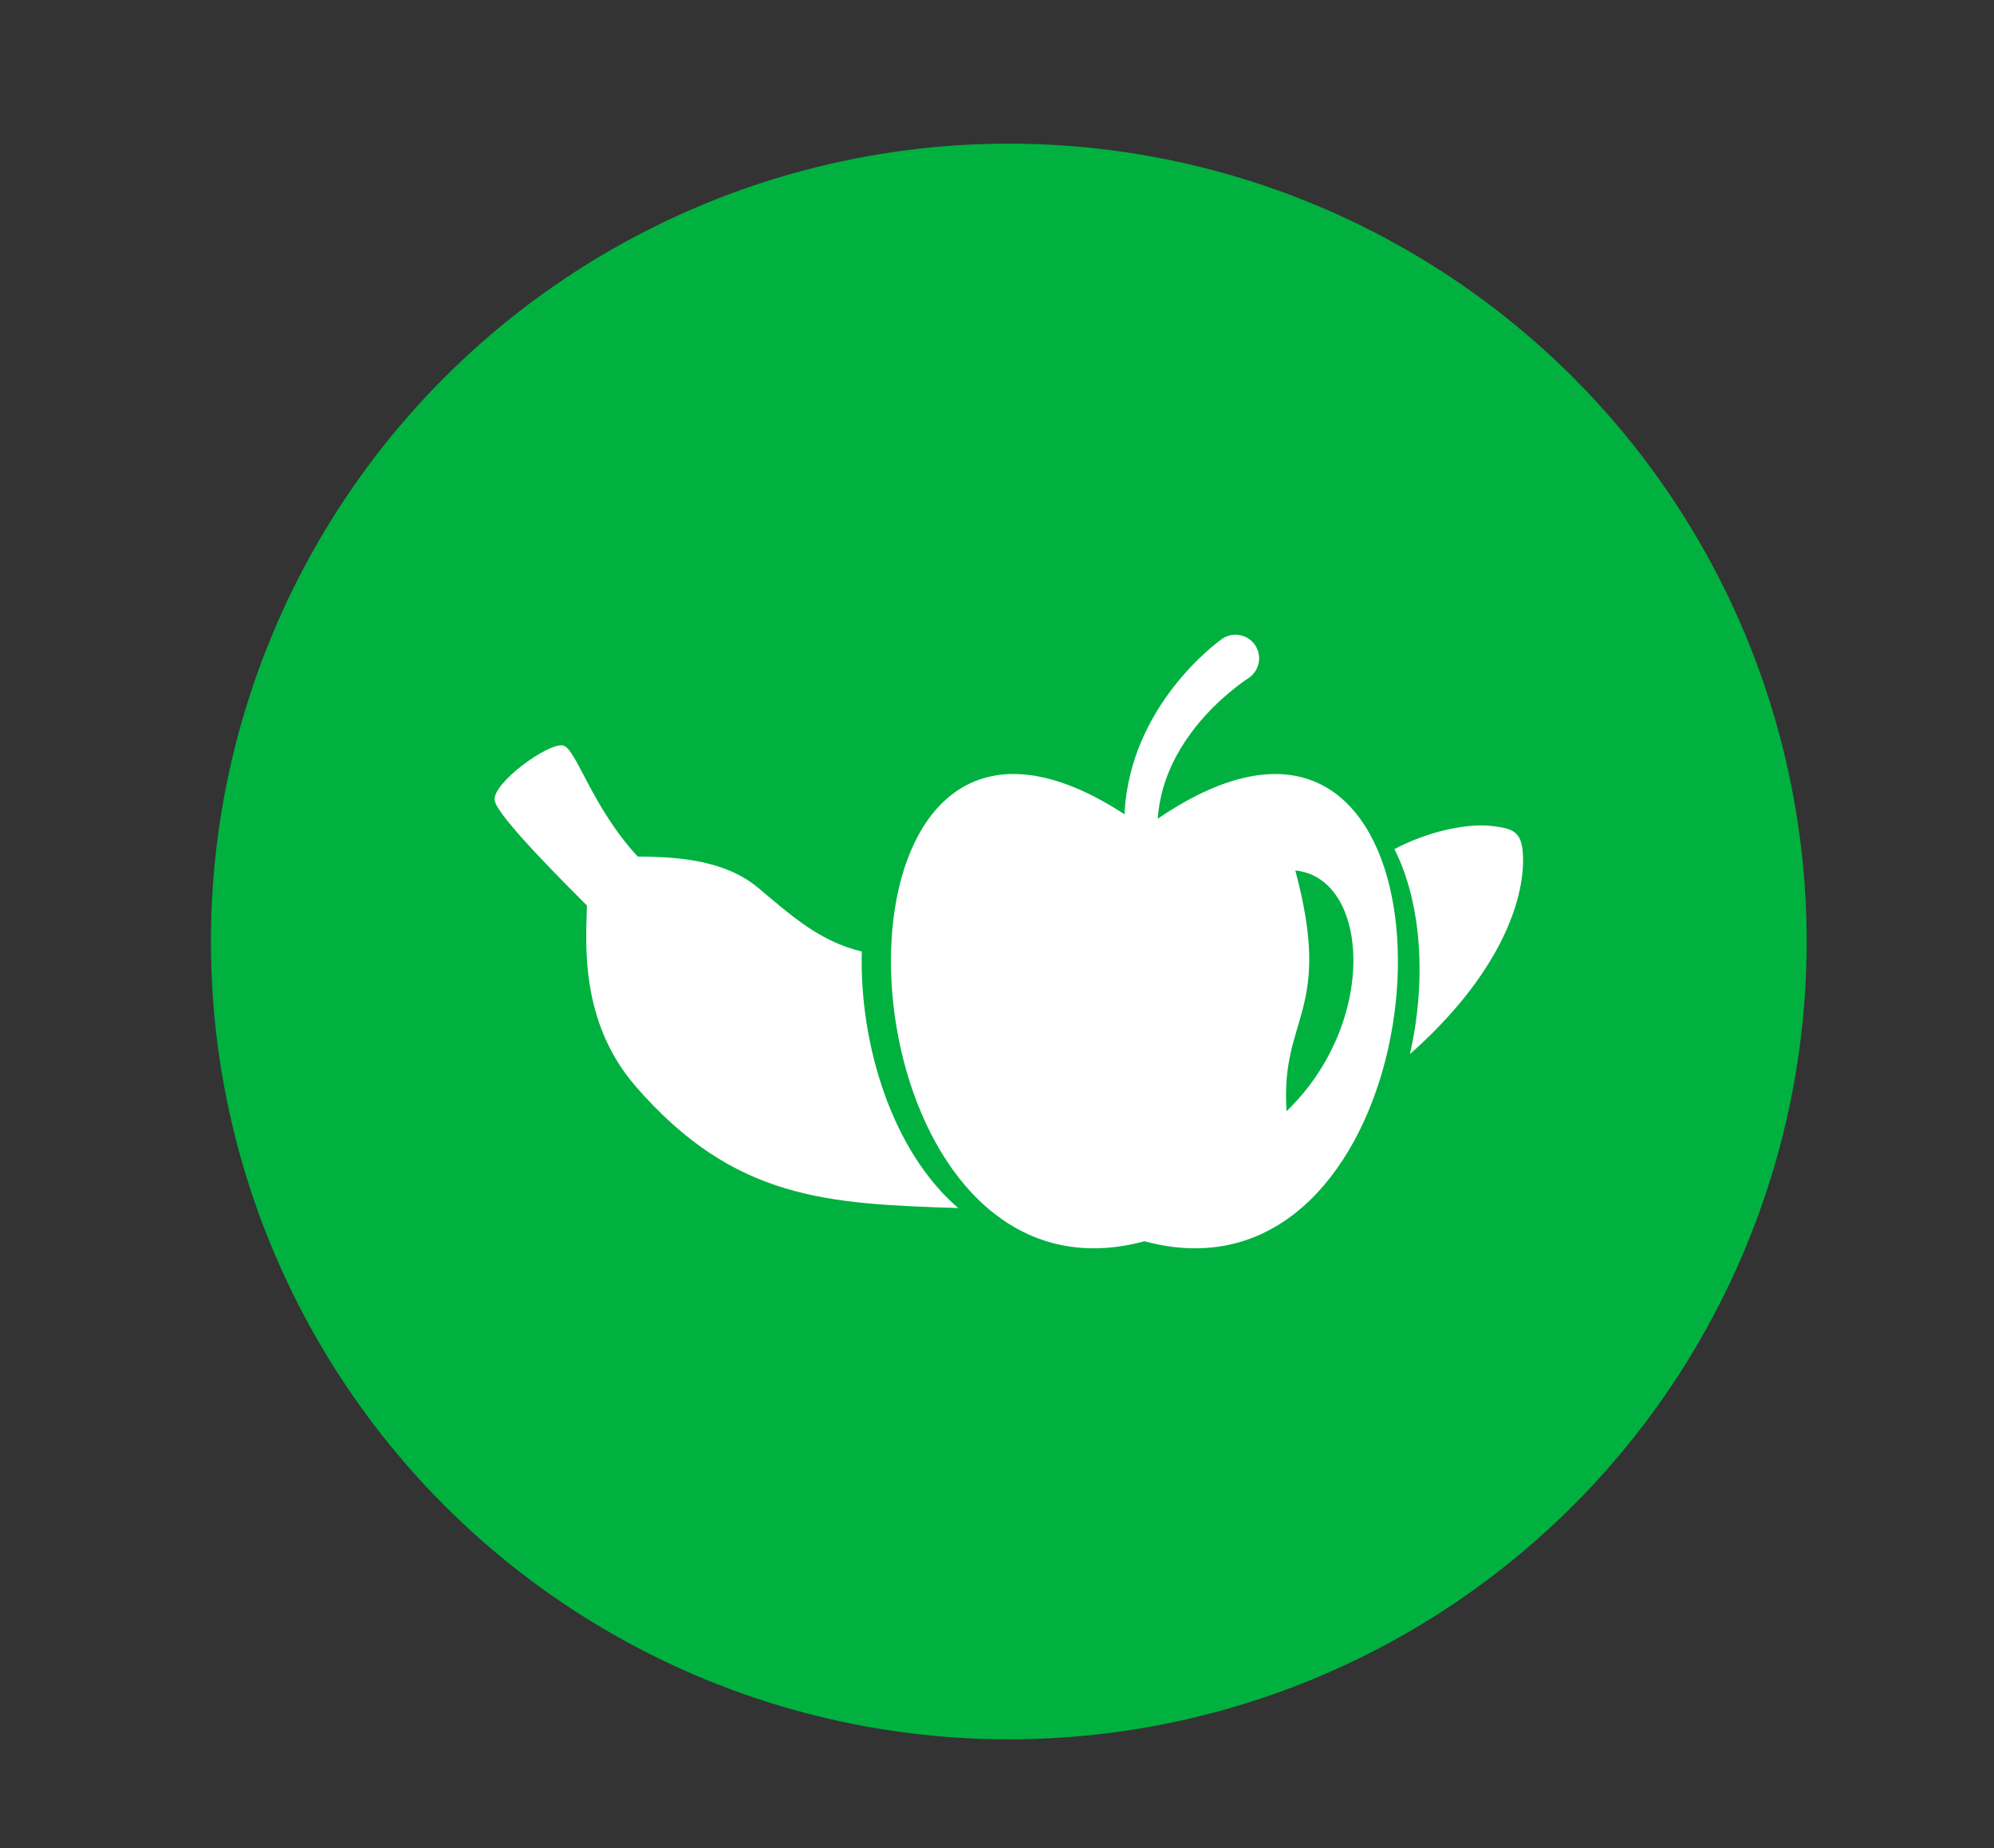
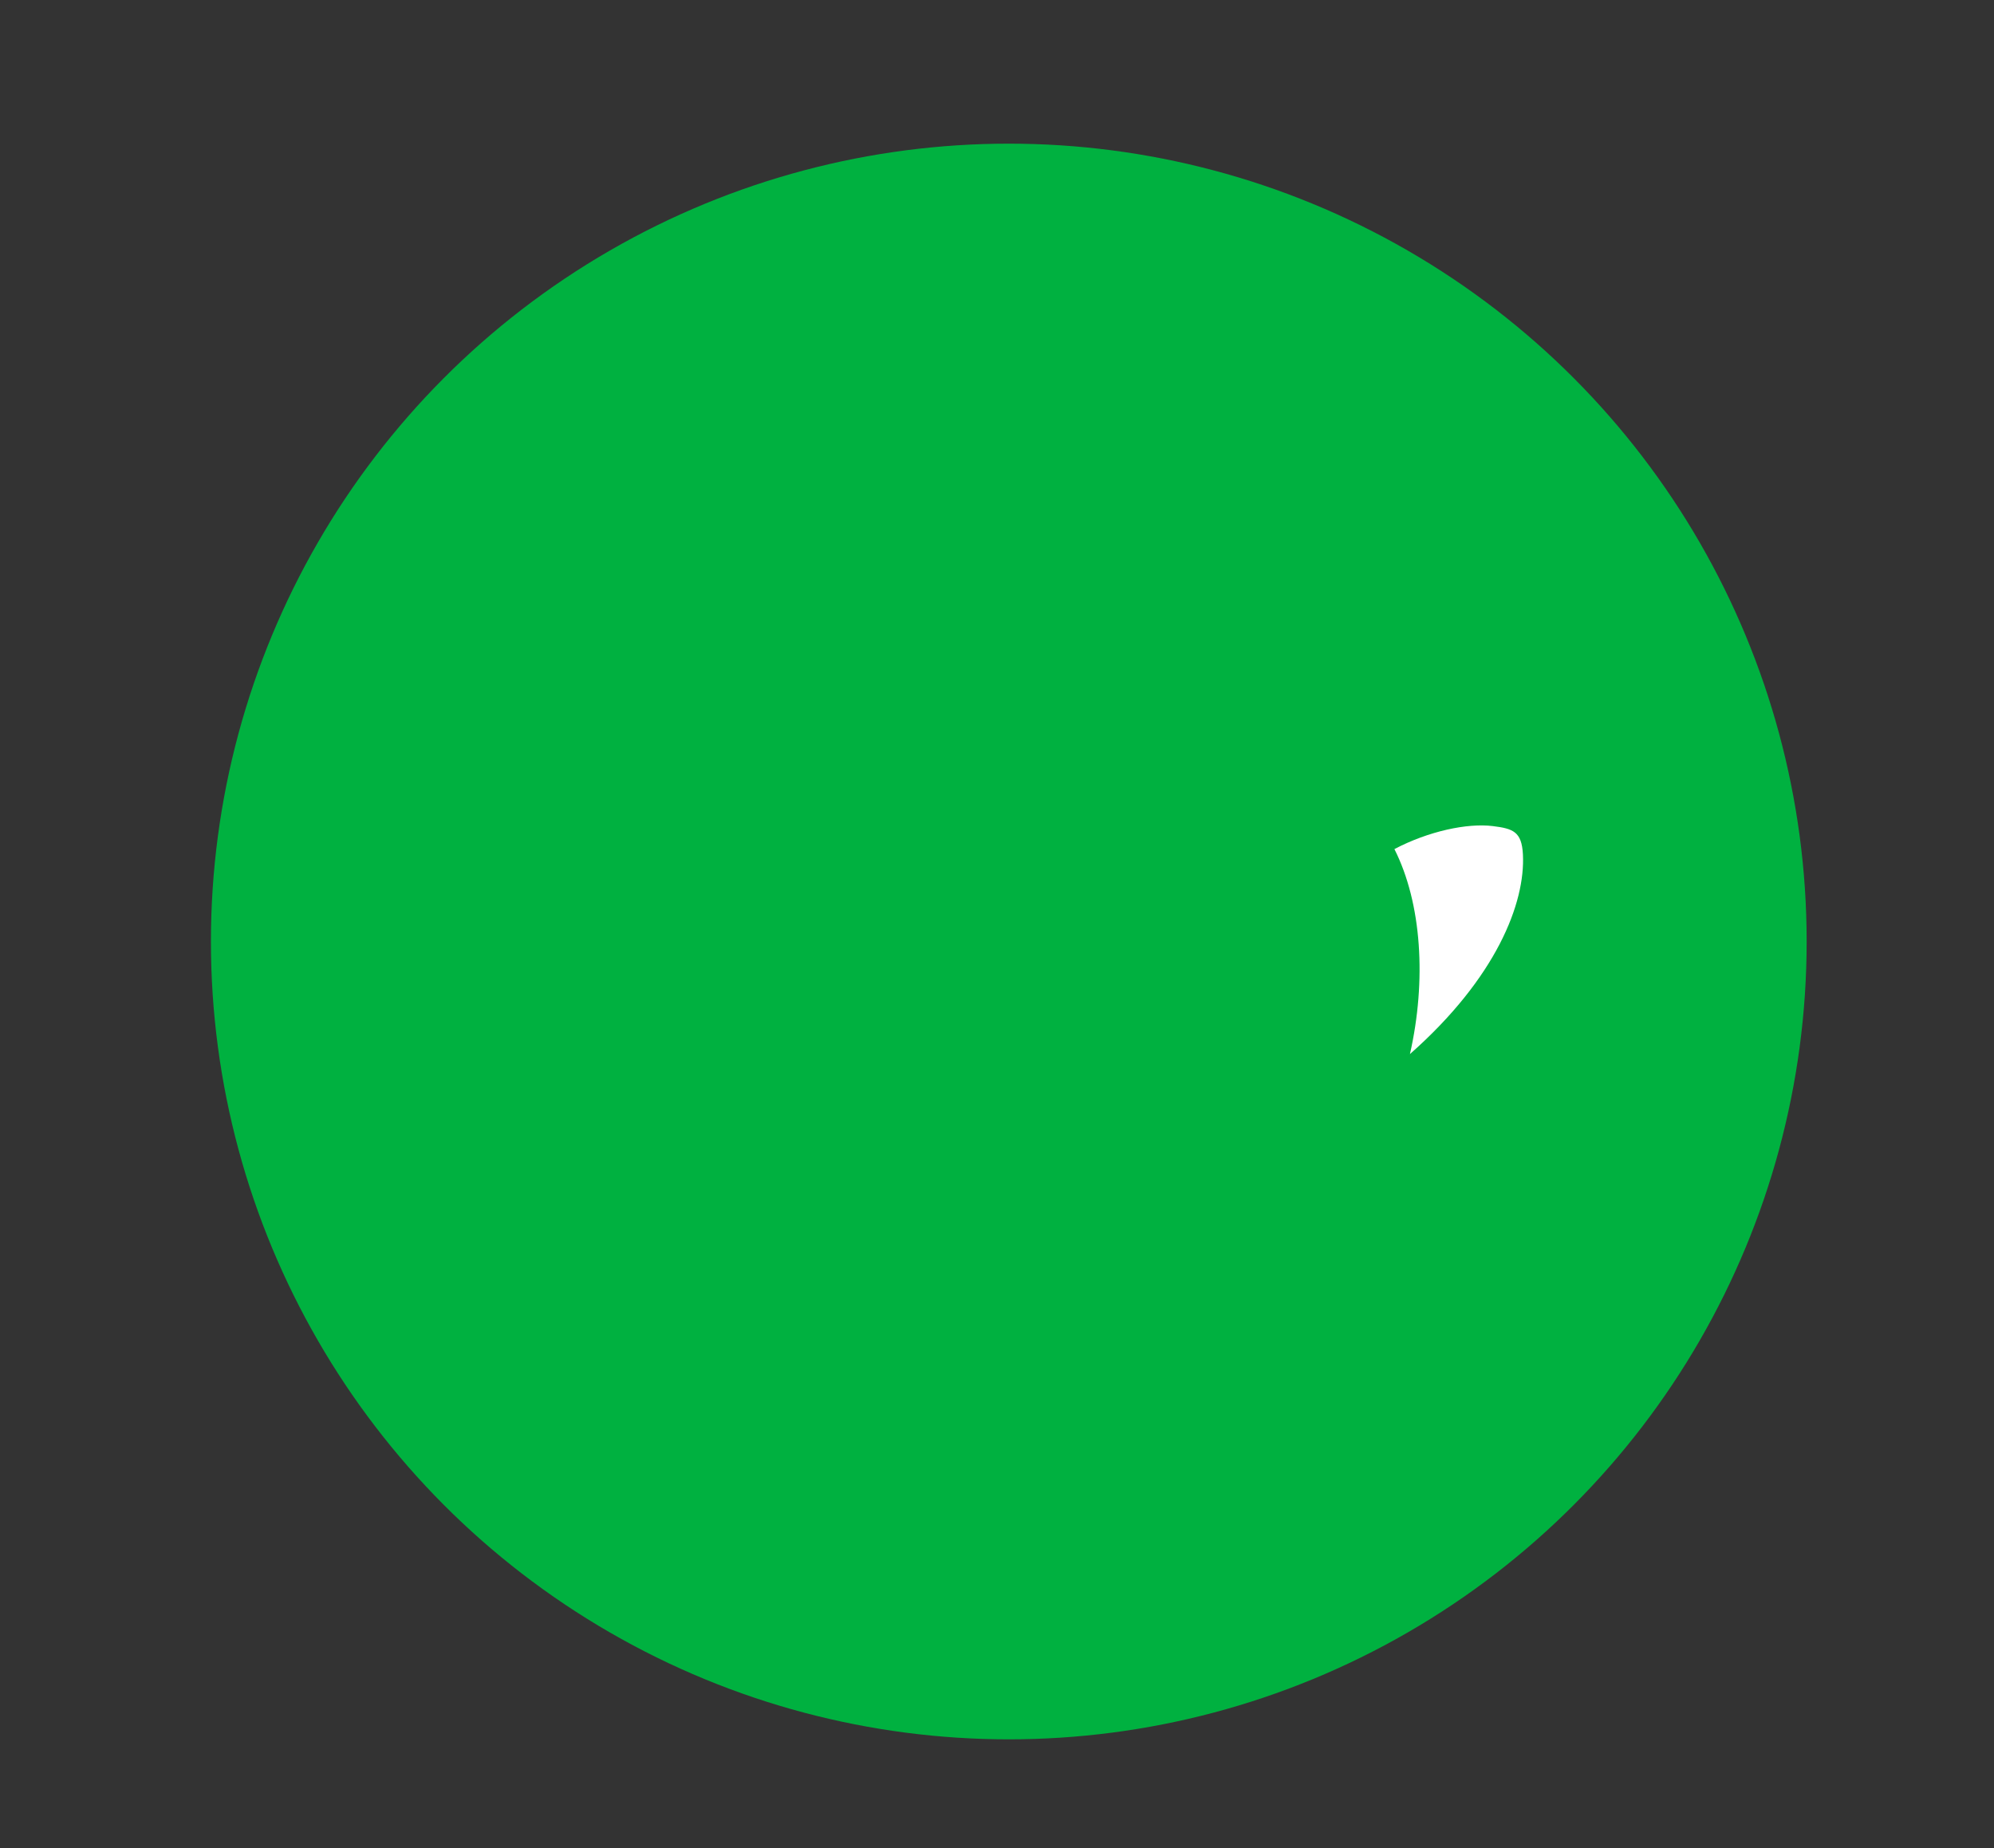
<svg xmlns="http://www.w3.org/2000/svg" x="0px" y="0px" viewBox="0 0 591.03 547.83" style="enable-background:new 0 0 591.03 547.83;" xml:space="preserve">
  <rect x="0" y="0" width="591.03" height="547.83" fill="#333333" stroke="none" />
  <style type="text/css">
	.st0{fill:#39A935;}
	.st1{fill:#1D1E1E;}
	.st2{fill:#D3115C;}
	.st3{fill:#0C334C;}
	.st4{fill:#6BB977;}
	.st5{fill:#F2AC28;}
	.st6{fill:#00A66A;}
	.st7{fill:#184187;}
	.st8{fill:#EB6619;}
	.st9{fill:#00B140;}
	.st10{fill:#FFFFFF;}
	.st11{fill:#2194A5;}
	.st12{fill:#009739;}
	.st13{fill:#007A33;}
	.st14{clip-path:url(#SVGID_16_);}
	.st15{opacity:0.05;fill:#1D1E1E;}
</style>
  <g id="Capa_1">
</g>
  <g id="Capa_2">
</g>
  <g id="Capa_3">
    <g>
      <circle class="st9" cx="299.01" cy="279.07" r="236.49" />
      <g>
        <g>
          <path class="st10" d="M442.47,244.86c-7.51-0.93-19.01,1.48-29.16,6.82c8.13,16.09,9.53,39.06,4.6,60.76      c25.6-22.6,34.23-44.78,33.49-59.18C451.05,246.49,448.48,245.61,442.47,244.86z" />
-           <path class="st10" d="M255.44,282.03c-12.7-2.96-21.57-11.24-30.79-18.93c-11.12-9.28-27.7-9.04-35.65-9.22      c-13.72-14.9-18.24-32.06-22.1-32.92c-4.27-0.94-21.02,11.12-20.28,16.29c0.67,4.74,22.65,26.41,27.35,31.16      c-0.18,10.32-2.51,34.14,14.54,53.71c29.19,33.55,56.77,34.71,95.52,35.96C264.51,341.32,254.7,309.72,255.44,282.03z" />
          <g>
-             <path class="st10" d="M388.33,231.16c-11.26-4.02-26.25-1.38-45.17,11.52c1.71-25.55,25.94-41.03,27.02-41.77       c3.18-2.2,3.98-6.56,1.8-9.74c-2.2-3.18-6.56-4-9.74-1.8c-1.33,0.91-27.45,19.84-28.93,52c-18.39-12.01-32.98-14.19-43.93-9.96       c-47.46,18.41-26.64,157.17,49.84,136.51C416.08,388.69,436.72,248.44,388.33,231.16z M381.34,329.37       c-1.91-28.38,13.95-29,2.6-71.35C405.92,260.21,408.72,302.95,381.34,329.37z" />
-           </g>
+             </g>
        </g>
      </g>
    </g>
  </g>
  <g id="Capa_4">
</g>
</svg>